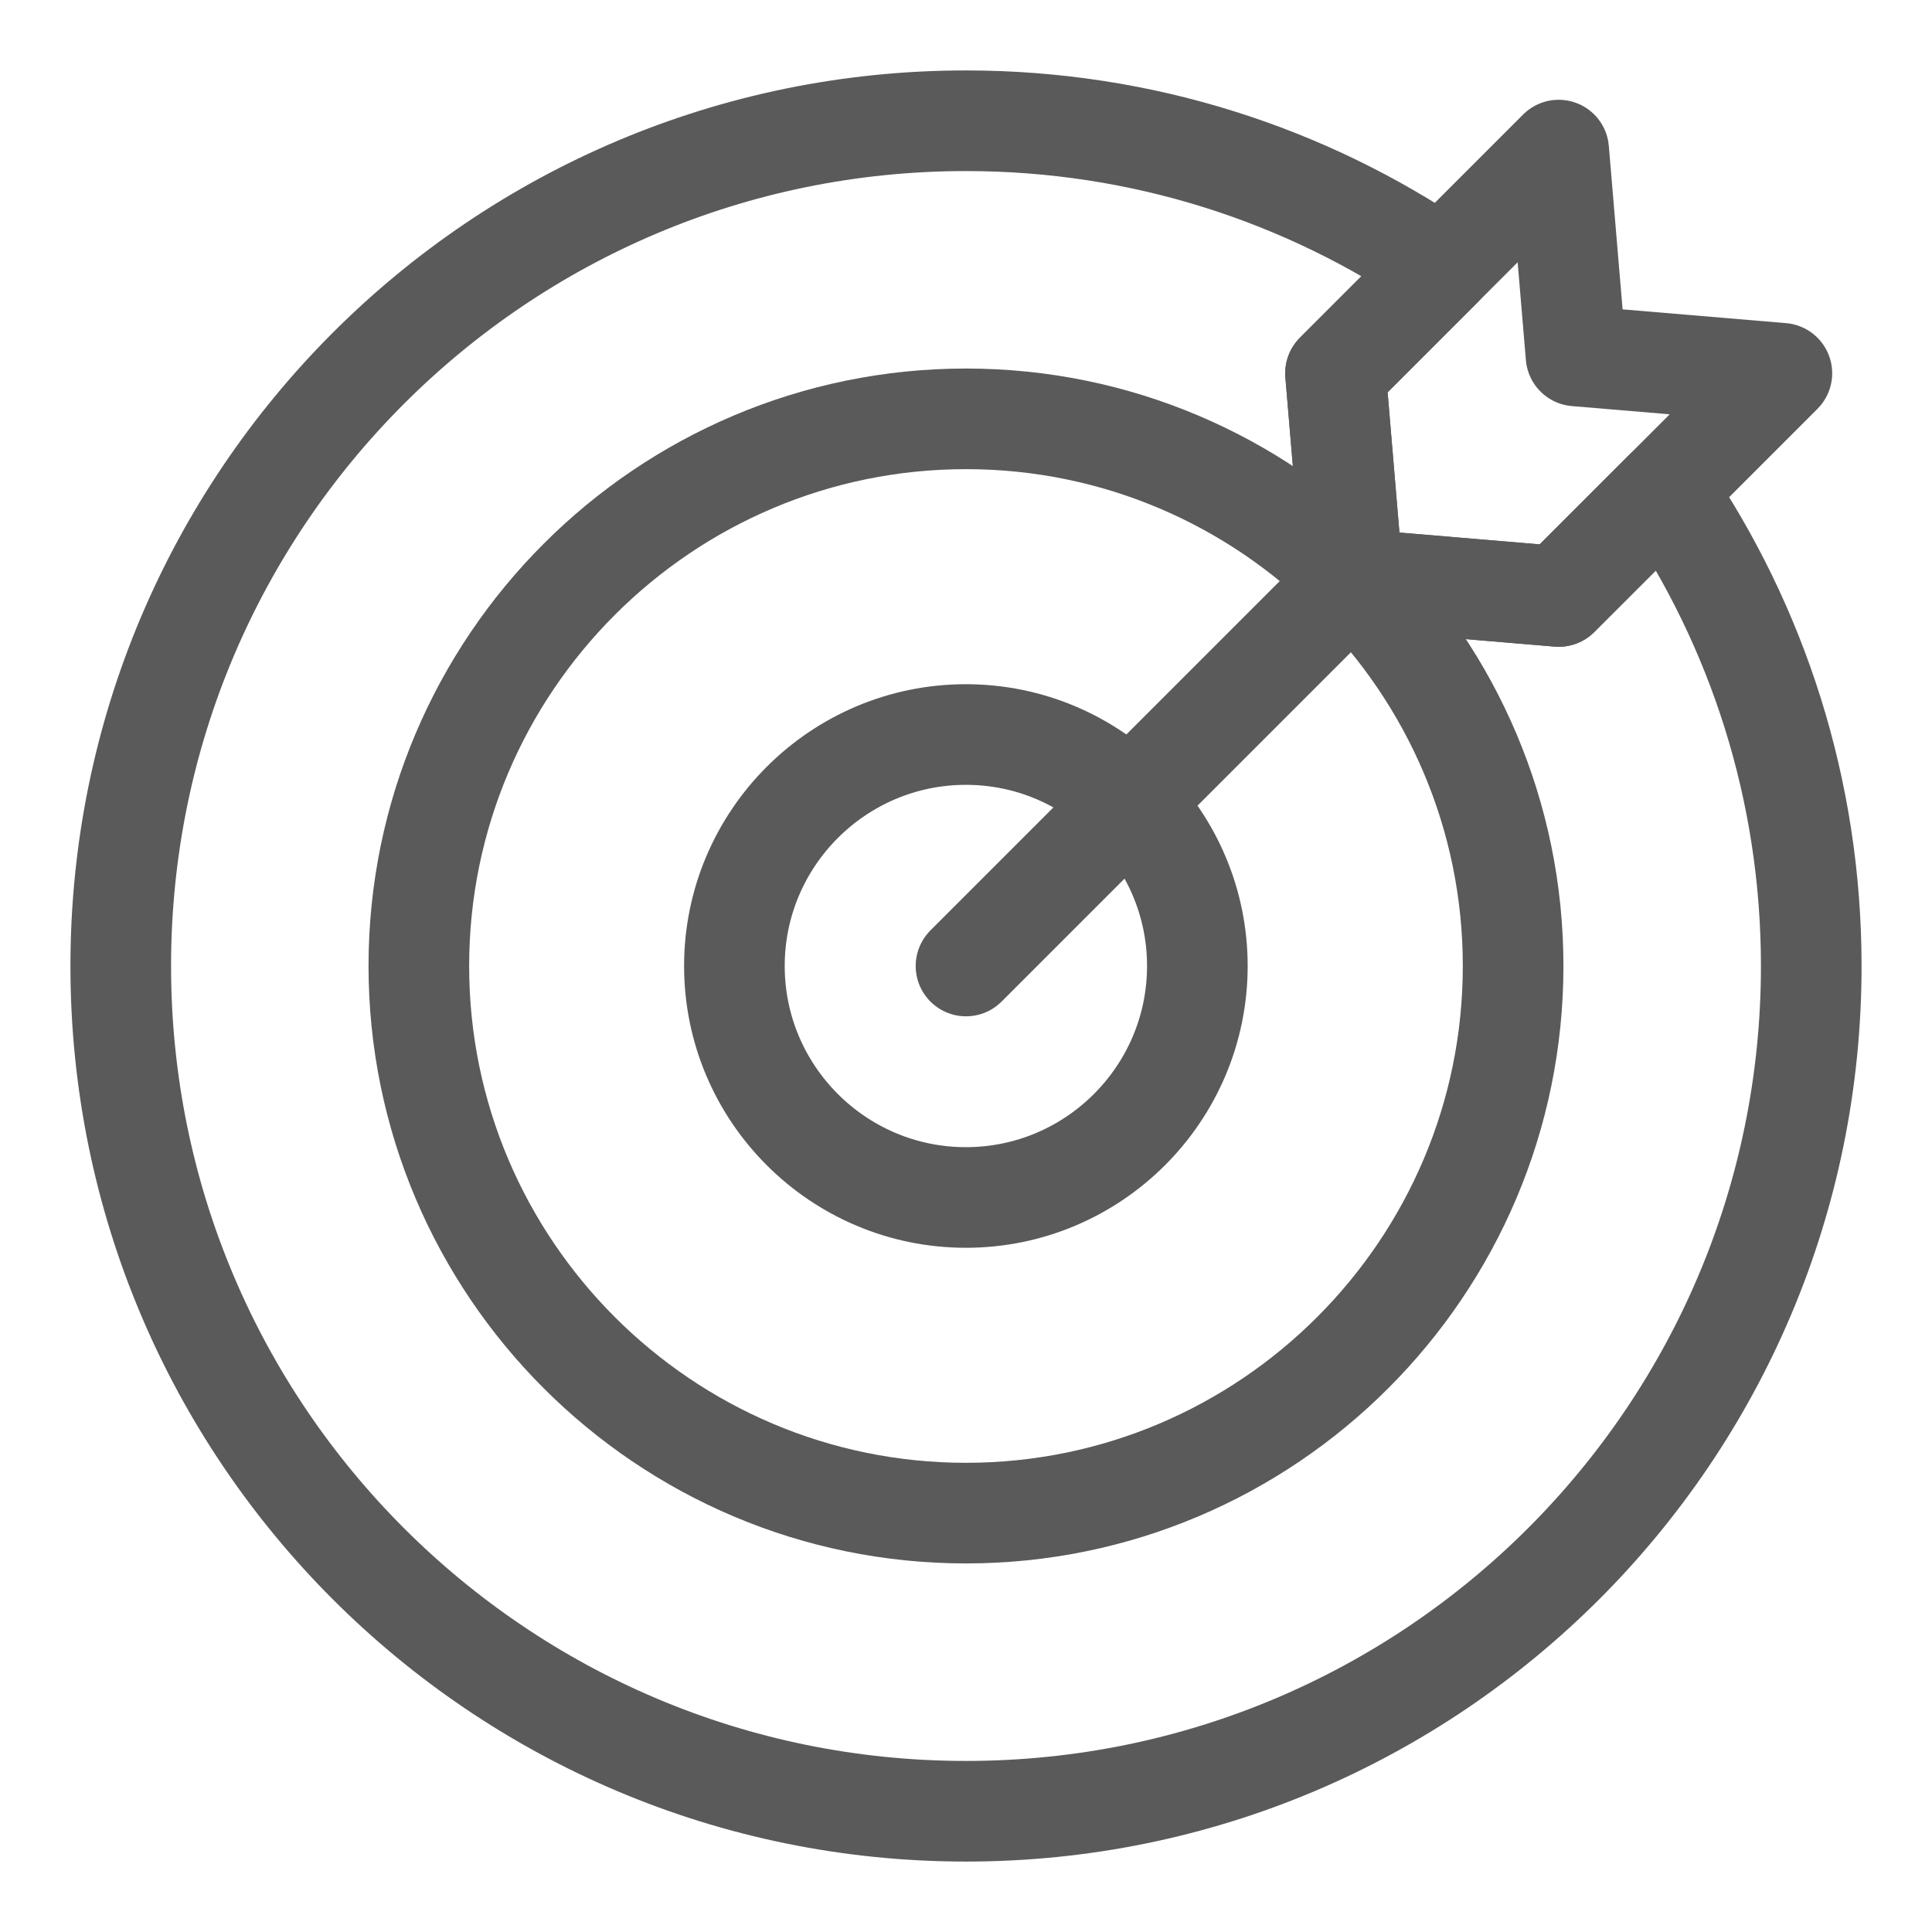
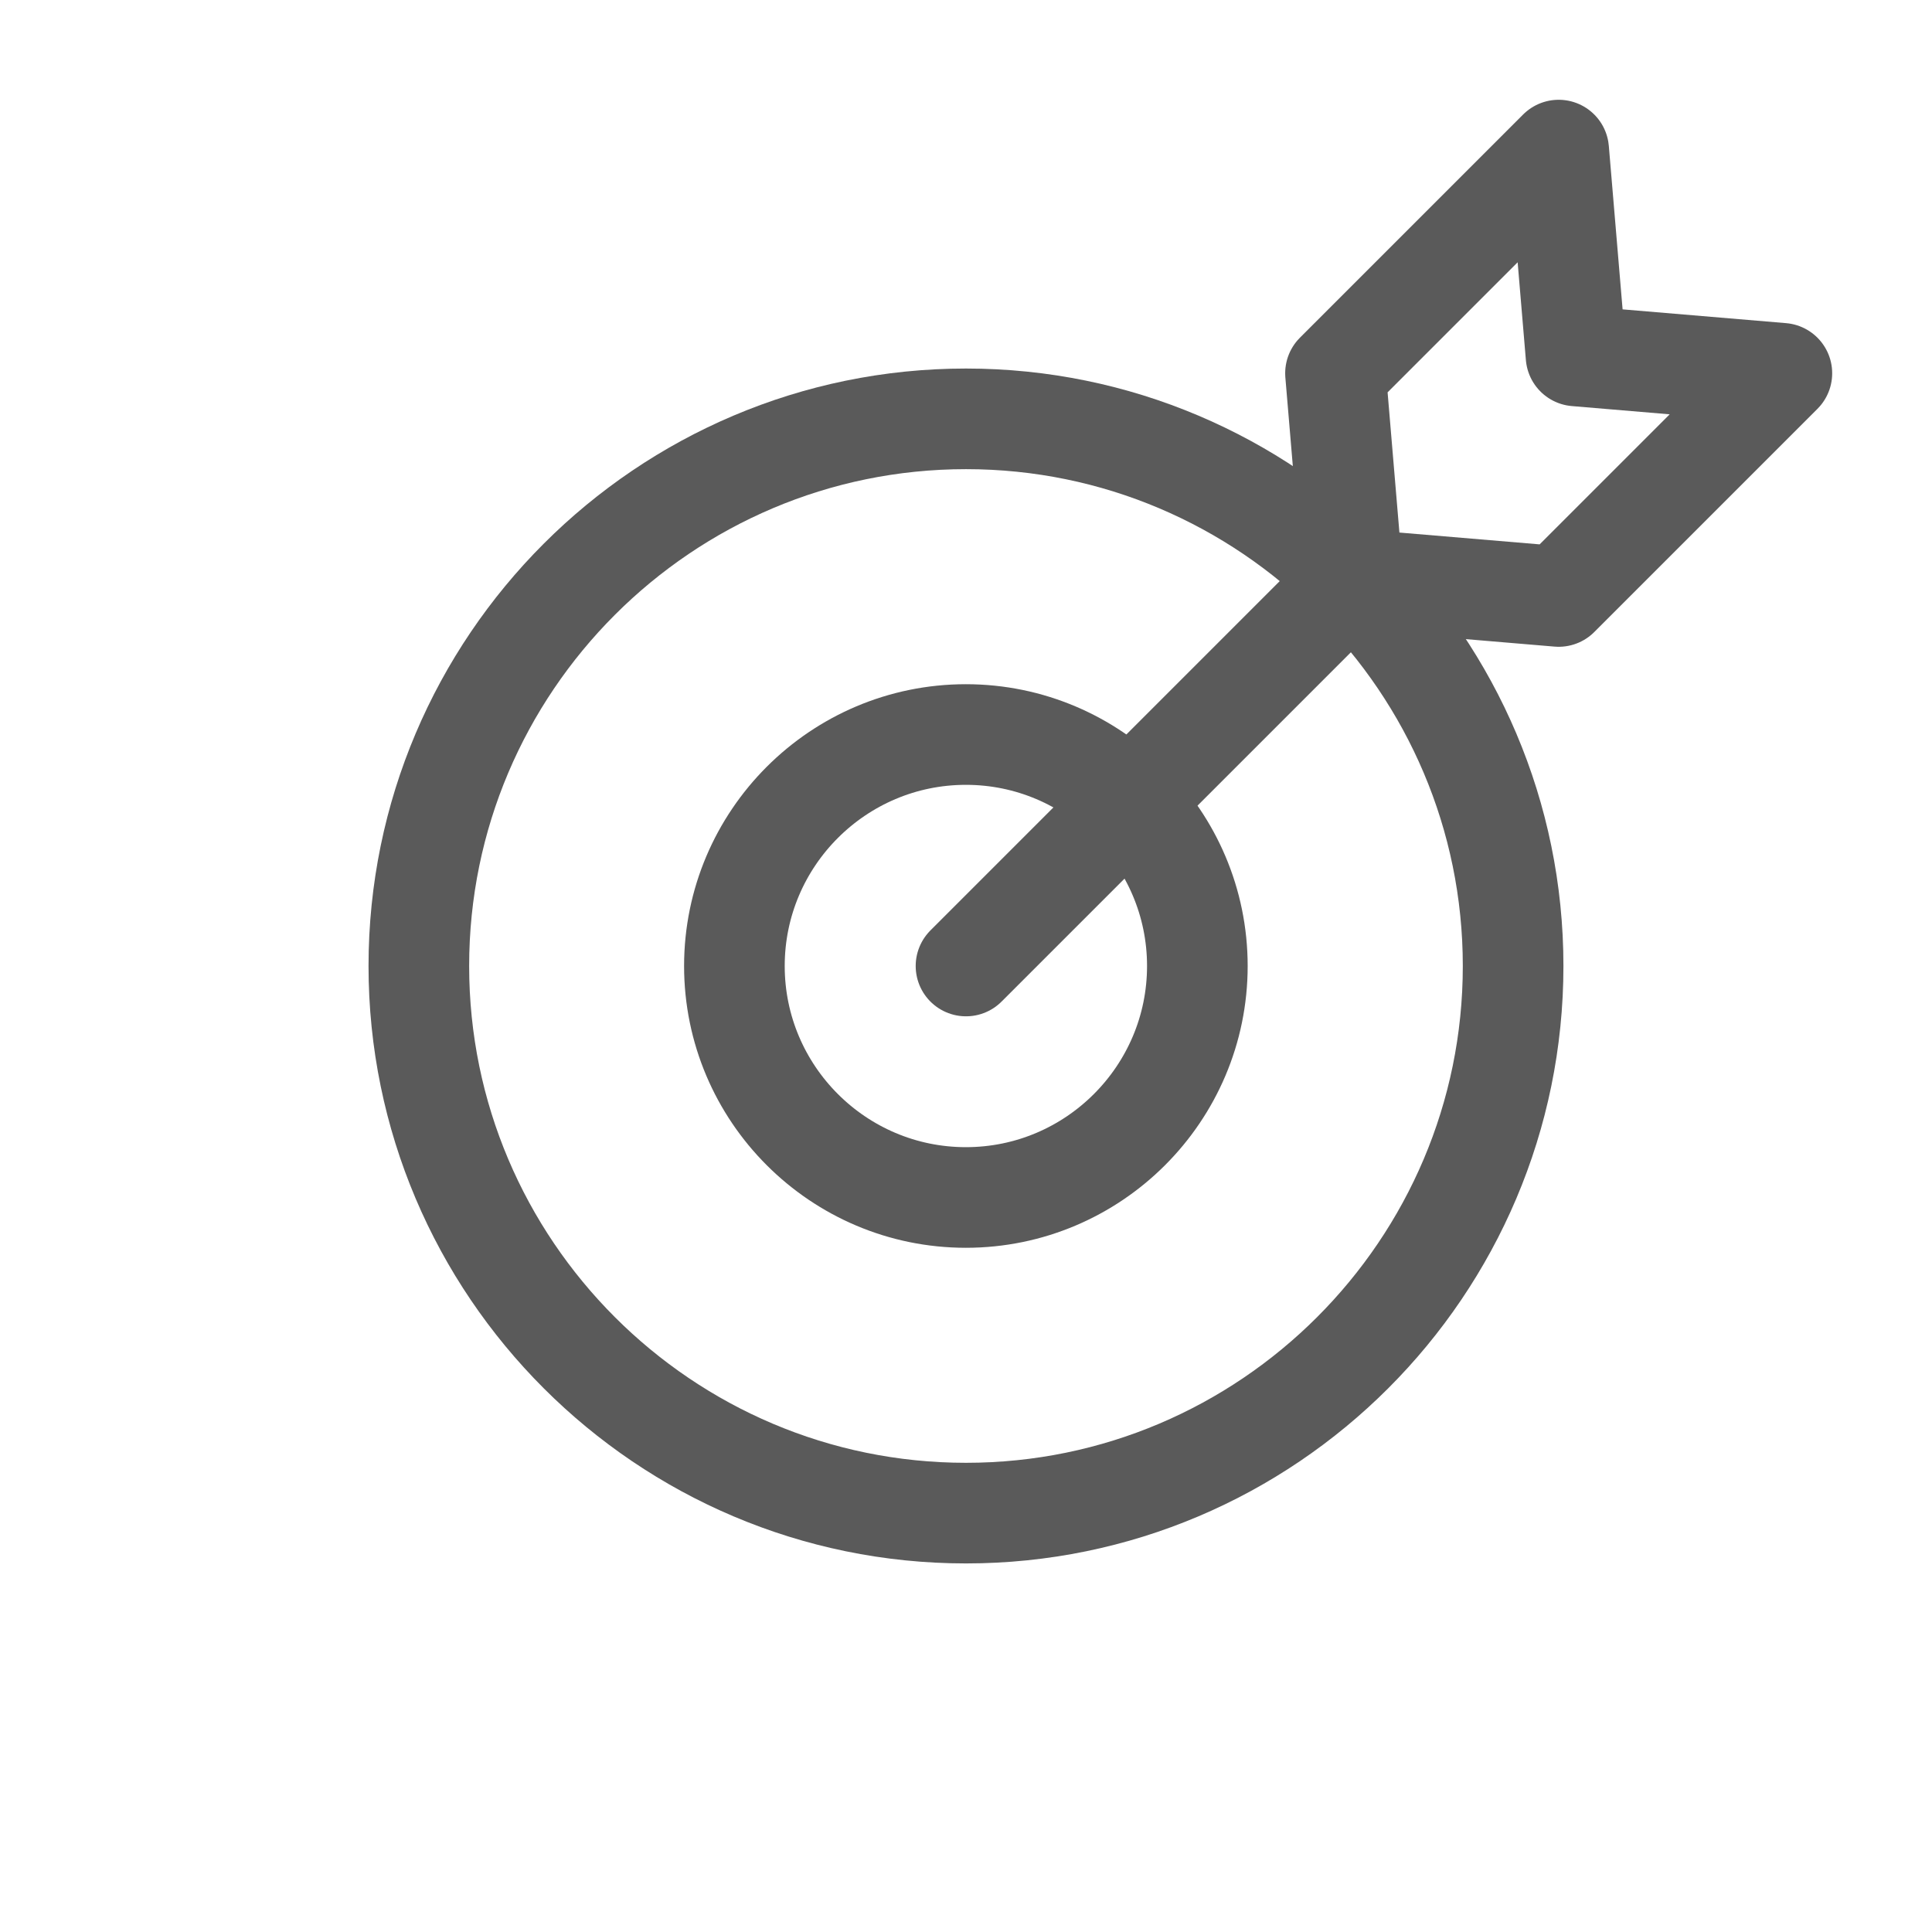
<svg xmlns="http://www.w3.org/2000/svg" width="48" height="48" viewBox="0 0 48 48" fill="none">
  <path d="M24 37.593C16.504 37.593 10.406 31.495 10.406 24C10.406 16.505 16.504 10.406 24 10.406C31.495 10.406 37.593 16.505 37.593 24C37.593 31.495 31.495 37.593 24 37.593Z" stroke="#5A5A5A" stroke-width="2.5" stroke-miterlimit="10" stroke-linecap="round" stroke-linejoin="round" />
  <path d="M23.997 29.751C20.826 29.751 18.246 27.171 18.246 24C18.246 20.829 20.826 18.249 23.997 18.249C27.168 18.249 29.748 20.829 29.748 24C29.748 27.171 27.168 29.751 23.997 29.751Z" stroke="#5A5A5A" stroke-width="2.5" stroke-miterlimit="10" stroke-linecap="round" stroke-linejoin="round" />
  <path d="M24 24L33.612 14.388" stroke="#5A5A5A" stroke-width="2.5" stroke-miterlimit="10" stroke-linecap="round" stroke-linejoin="round" />
  <path d="M44.27 9.274L38.725 14.819L33.611 14.388L33.18 9.274L38.725 3.729L39.156 8.843L44.27 9.274Z" stroke="#5A5A5A" stroke-width="2.5" stroke-miterlimit="10" stroke-linecap="round" stroke-linejoin="round" />
-   <path d="M41.362 12.184L38.726 14.819L33.612 14.388L33.181 9.274L35.816 6.638C32.45 4.343 28.382 3 24 3C12.402 3 3 12.402 3 24C3 35.598 12.402 45 24 45C35.598 45 45 35.598 45 24C45 19.618 43.657 15.55 41.362 12.184Z" stroke="#5A5A5A" stroke-width="2.5" stroke-miterlimit="10" stroke-linecap="round" stroke-linejoin="round" />
</svg>